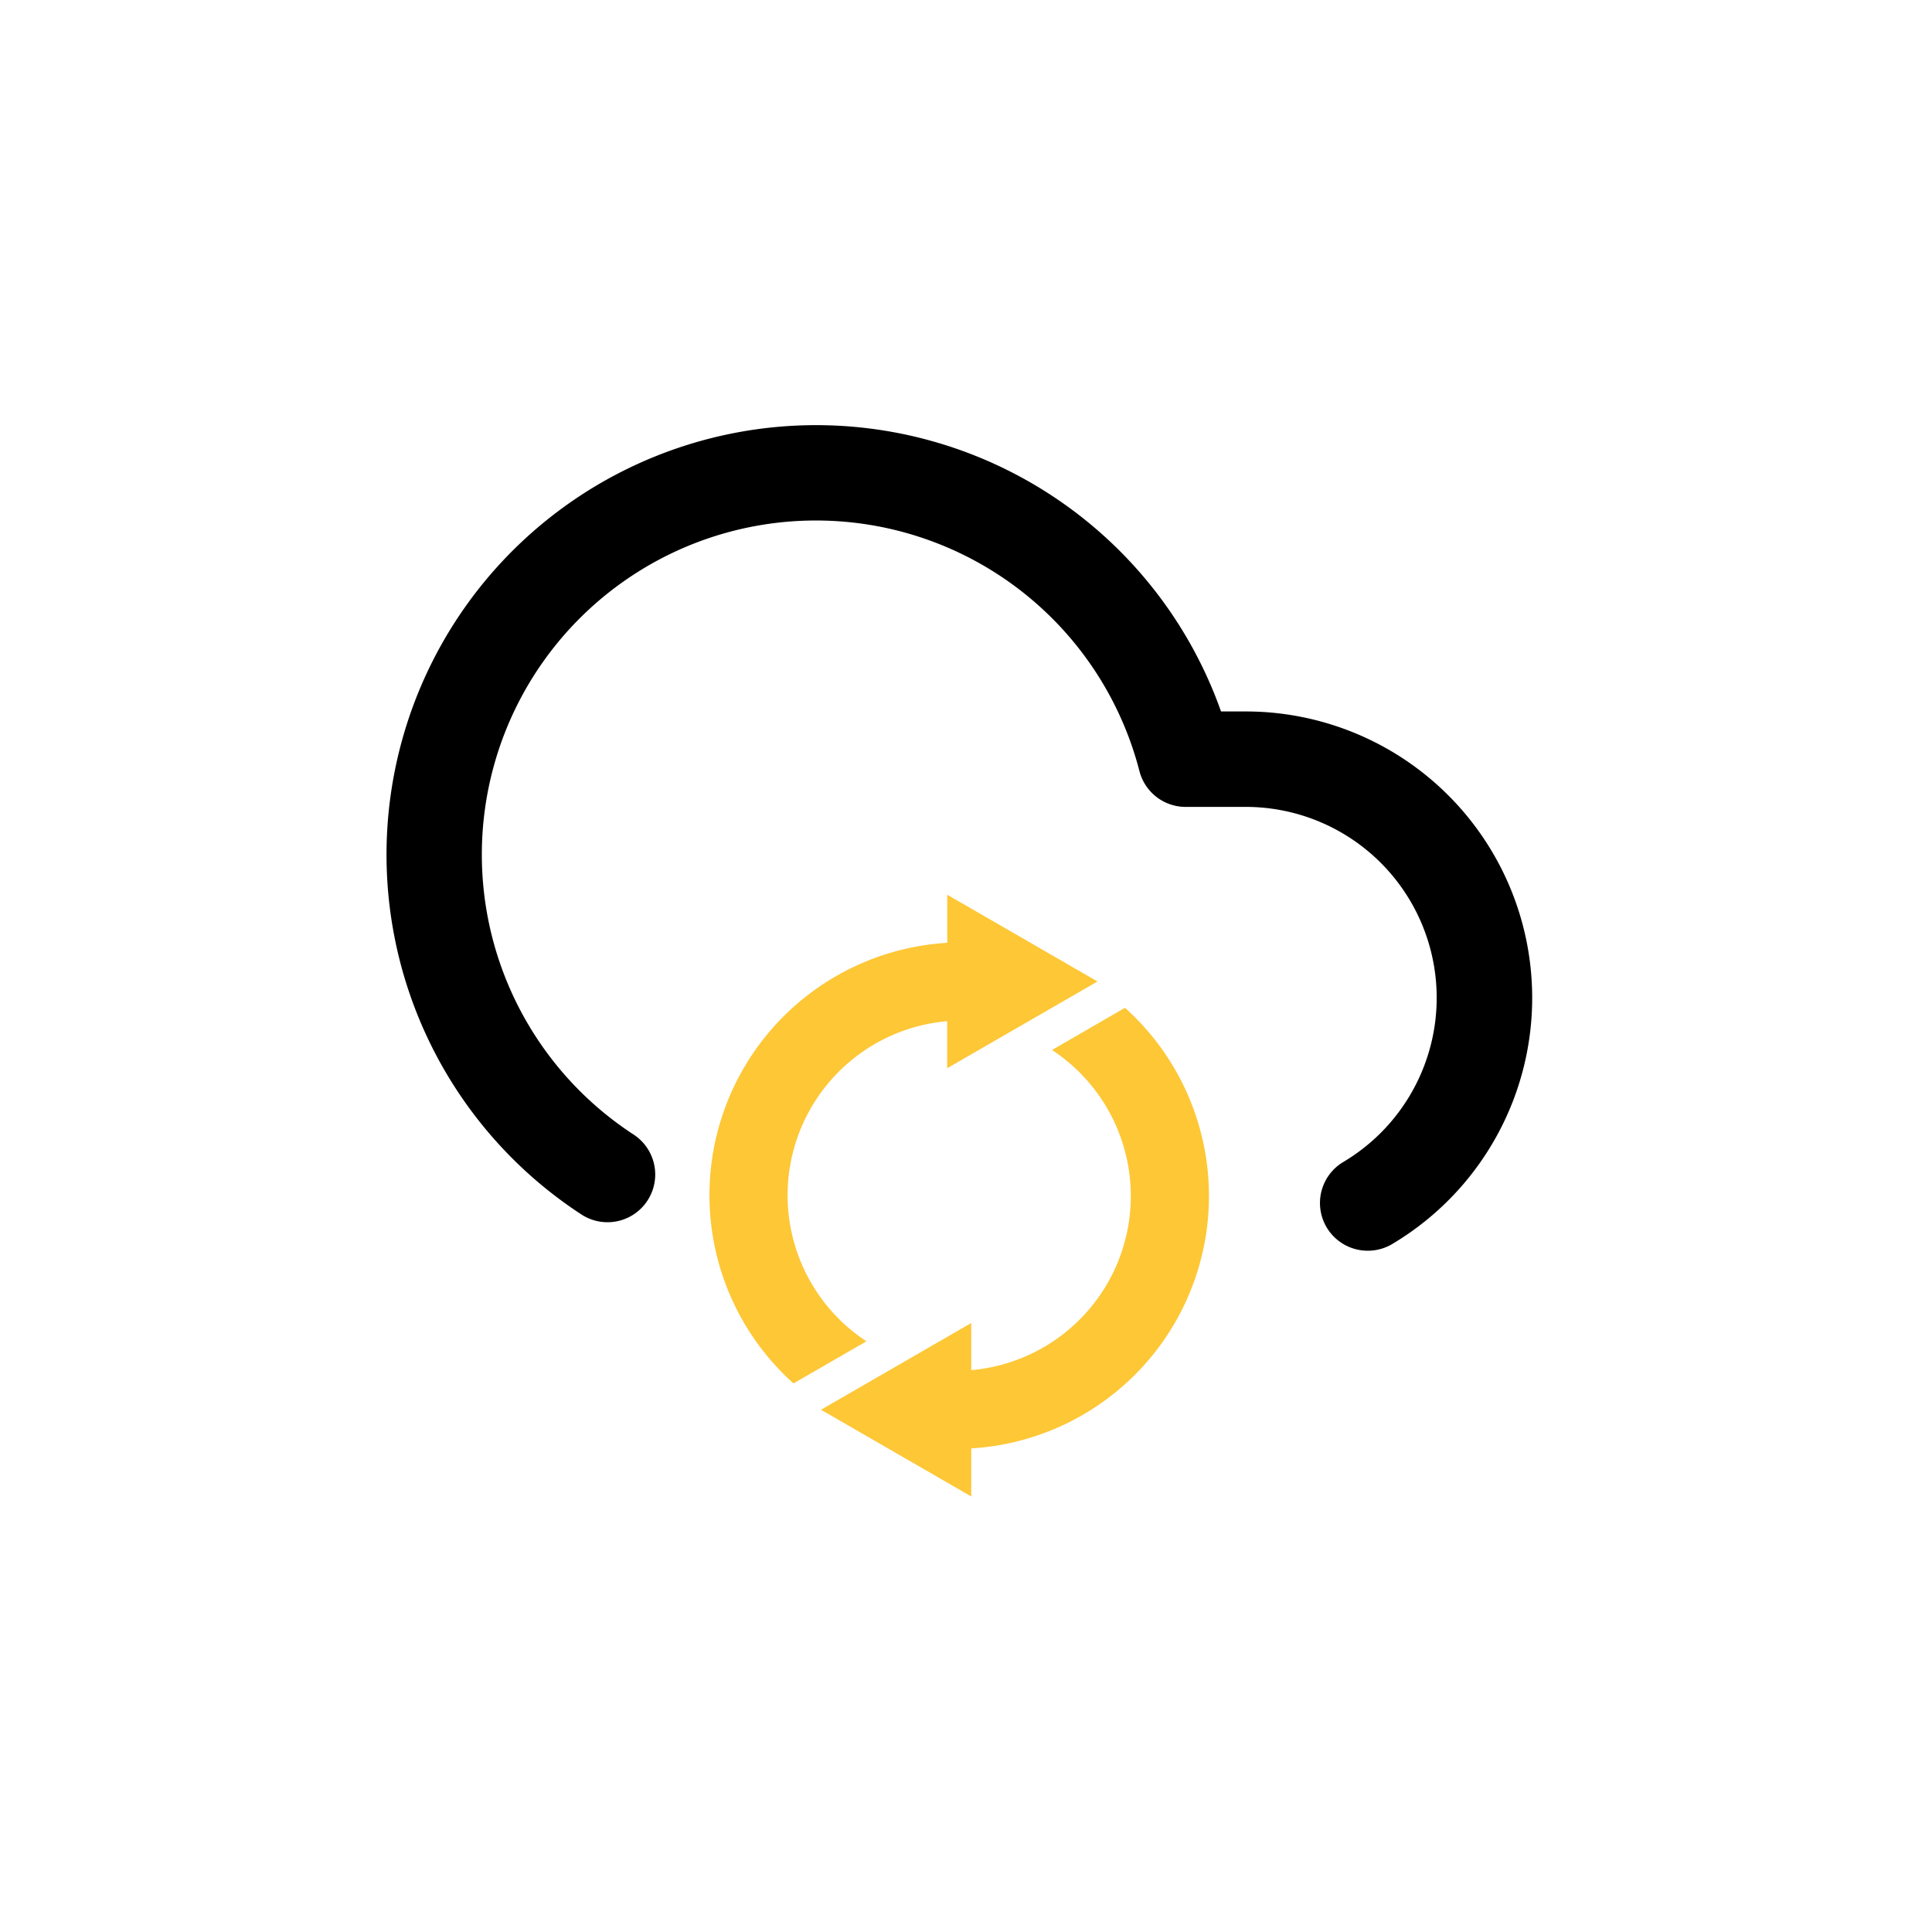
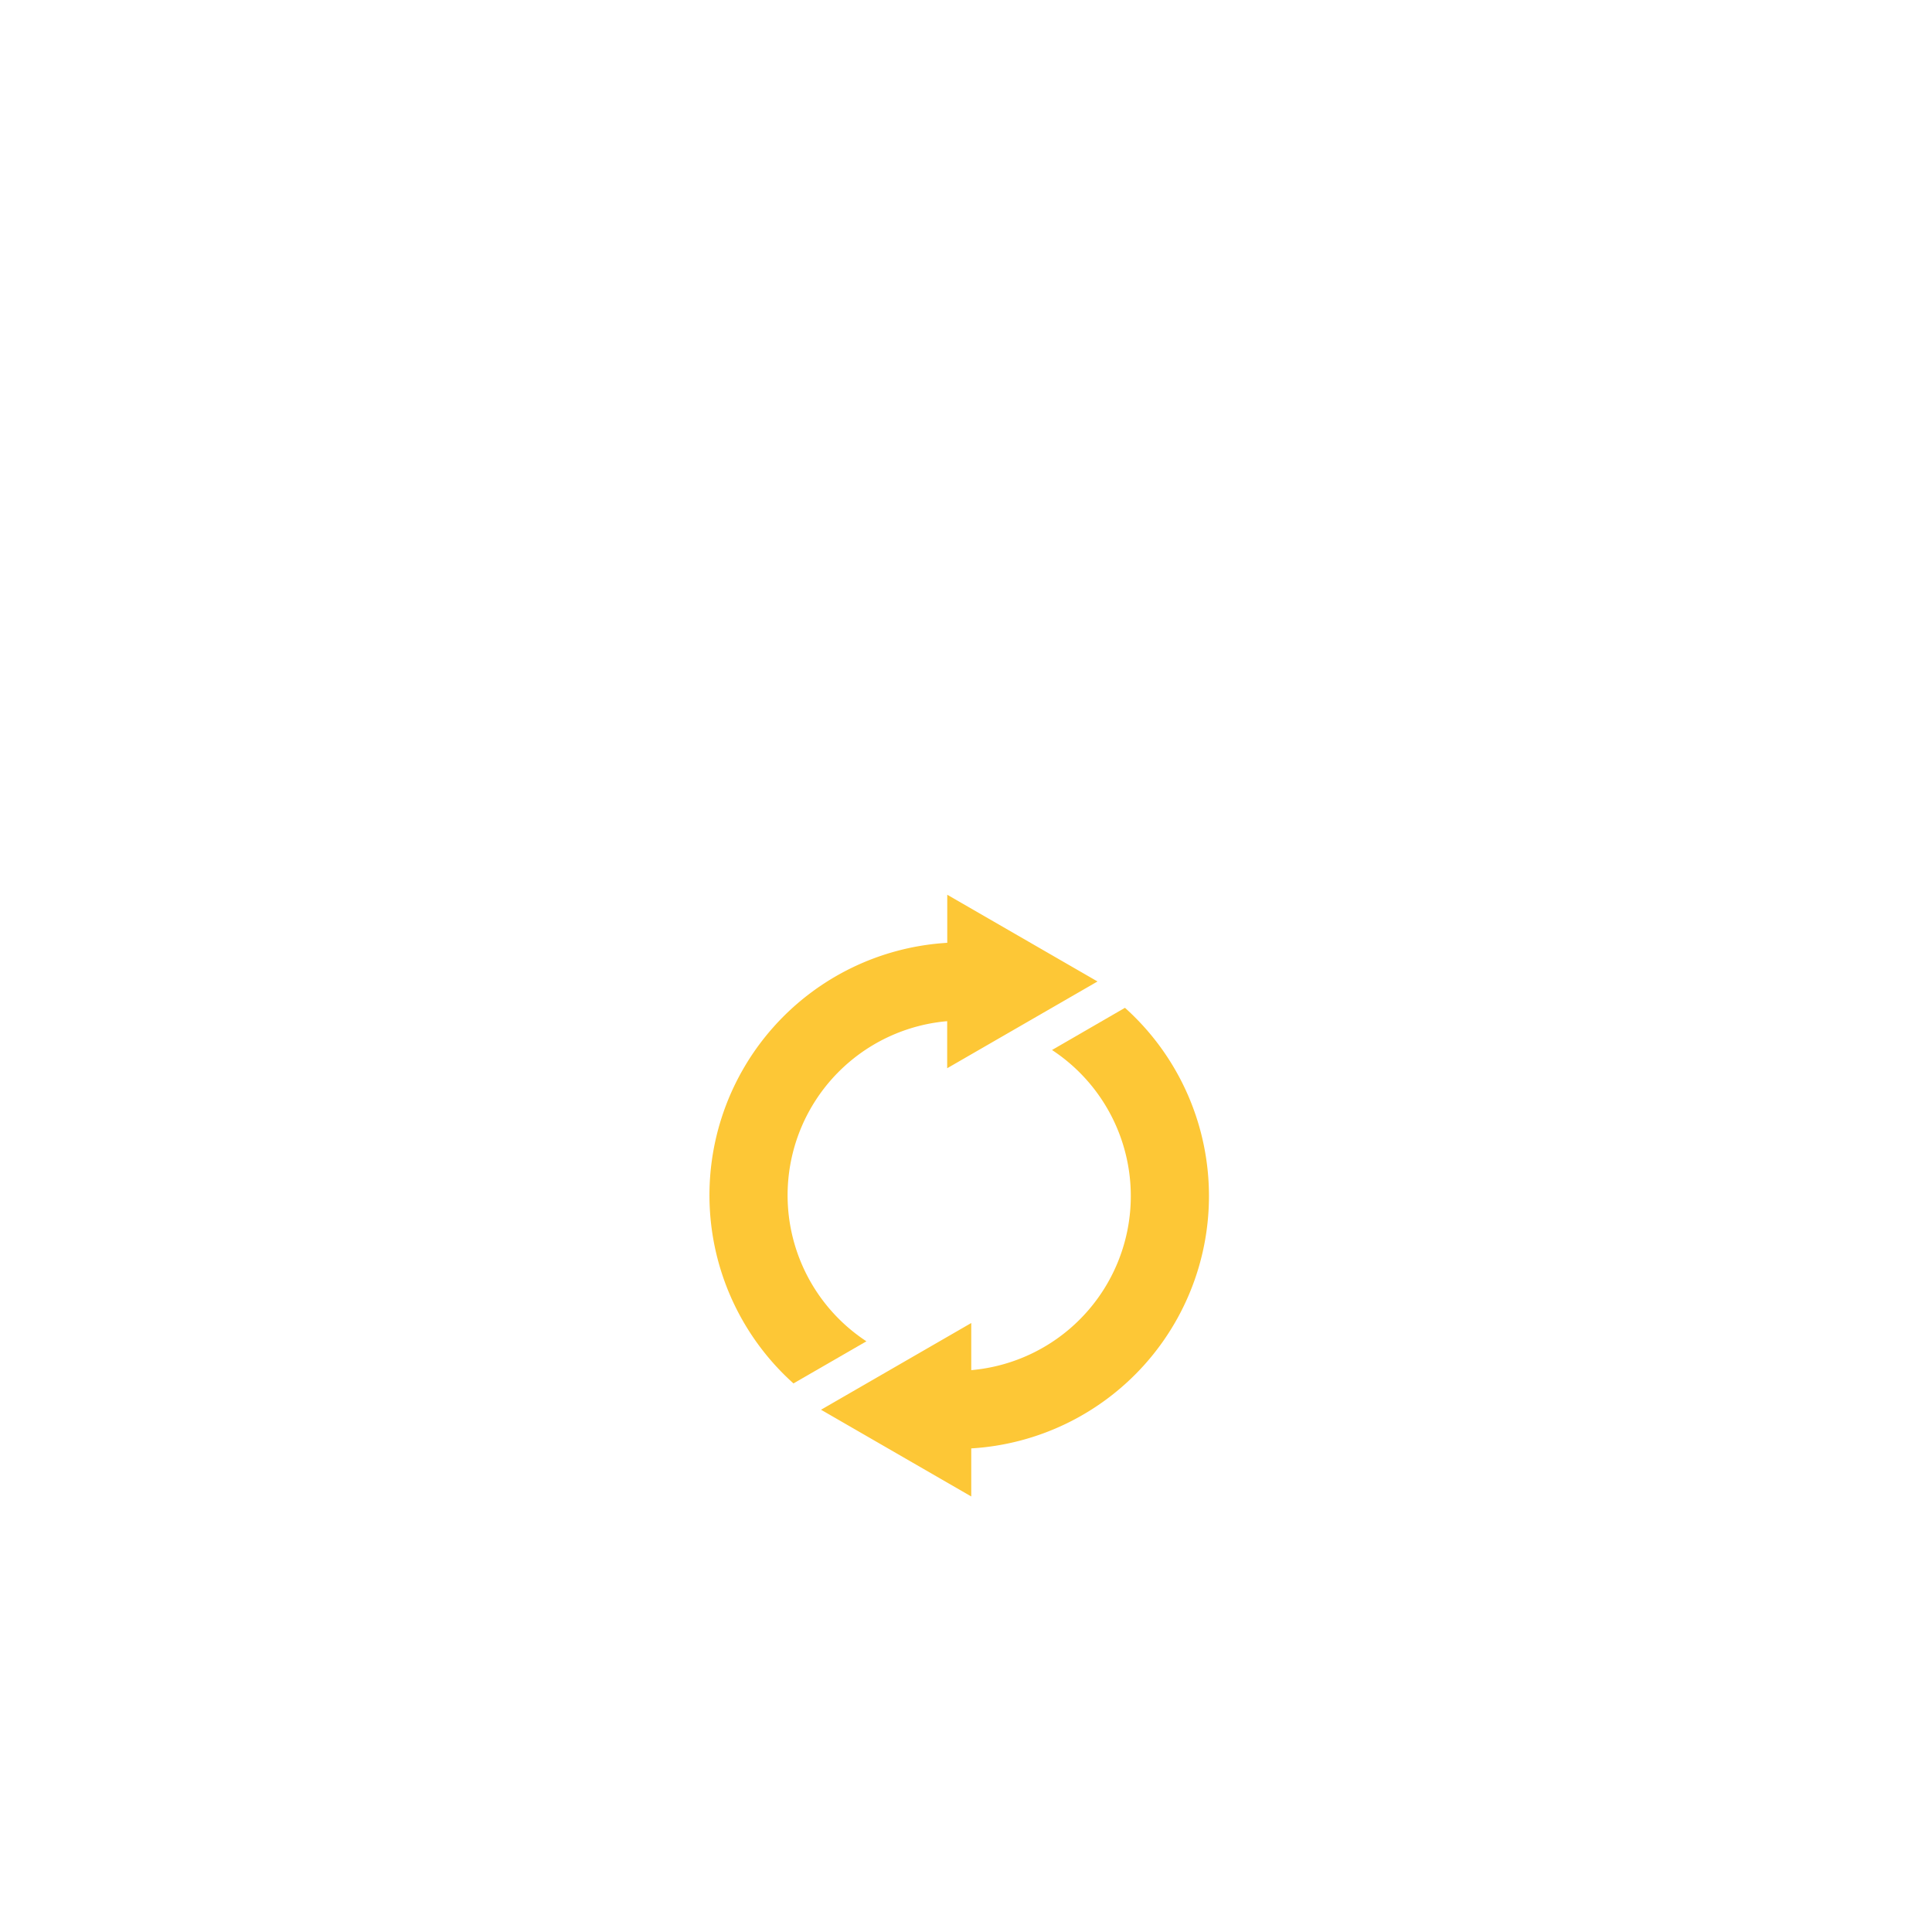
<svg xmlns="http://www.w3.org/2000/svg" width="100" height="100" viewBox="0 0 100 100">
  <defs>
    <clipPath id="clip-path">
      <rect id="Rectangle_50657" data-name="Rectangle 50657" width="59.302" height="55.457" fill="#434343" />
    </clipPath>
  </defs>
  <g id="carousel7" transform="translate(2134 22886)">
    <rect id="Rectangle_50656" data-name="Rectangle 50656" width="100" height="100" transform="translate(-2134 -22886)" fill="#fff" opacity="0" />
    <g id="Group_34504" data-name="Group 34504" transform="translate(-2114 -22864)">
      <g id="Group_34503" data-name="Group 34503" transform="translate(0 0)" clip-path="url(#clip-path)">
-         <path id="Path_54588" data-name="Path 54588" d="M50.795,42.737a2.47,2.47,0,0,1-1.266-4.593,9.883,9.883,0,0,0-5.048-18.379H41.368a2.471,2.471,0,0,1-2.391-1.853A17.293,17.293,0,1,0,12.794,36.724a2.47,2.47,0,1,1-2.7,4.137A22.233,22.233,0,1,1,43.2,14.825h1.285a14.825,14.825,0,0,1,7.577,27.565,2.465,2.465,0,0,1-1.263.347" transform="translate(0 0)" />
        <path id="Path_54589" data-name="Path 54589" d="M13.66,39.12l7.776,4.489V41.121a13.087,13.087,0,0,0,7.956-22.805L25.616,20.5a9.045,9.045,0,0,1-4.18,16.57V34.631Z" transform="translate(8.836 11.848)" fill="#fdc736" />
        <path id="Path_54590" data-name="Path 54590" d="M30.237,19.252,22.46,14.763v2.488A13.087,13.087,0,0,0,14.5,40.057l3.776-2.18a9.044,9.044,0,0,1,4.18-16.57v2.436Z" transform="translate(6.57 9.549)" fill="#fdc736" />
      </g>
    </g>
  </g>
</svg>